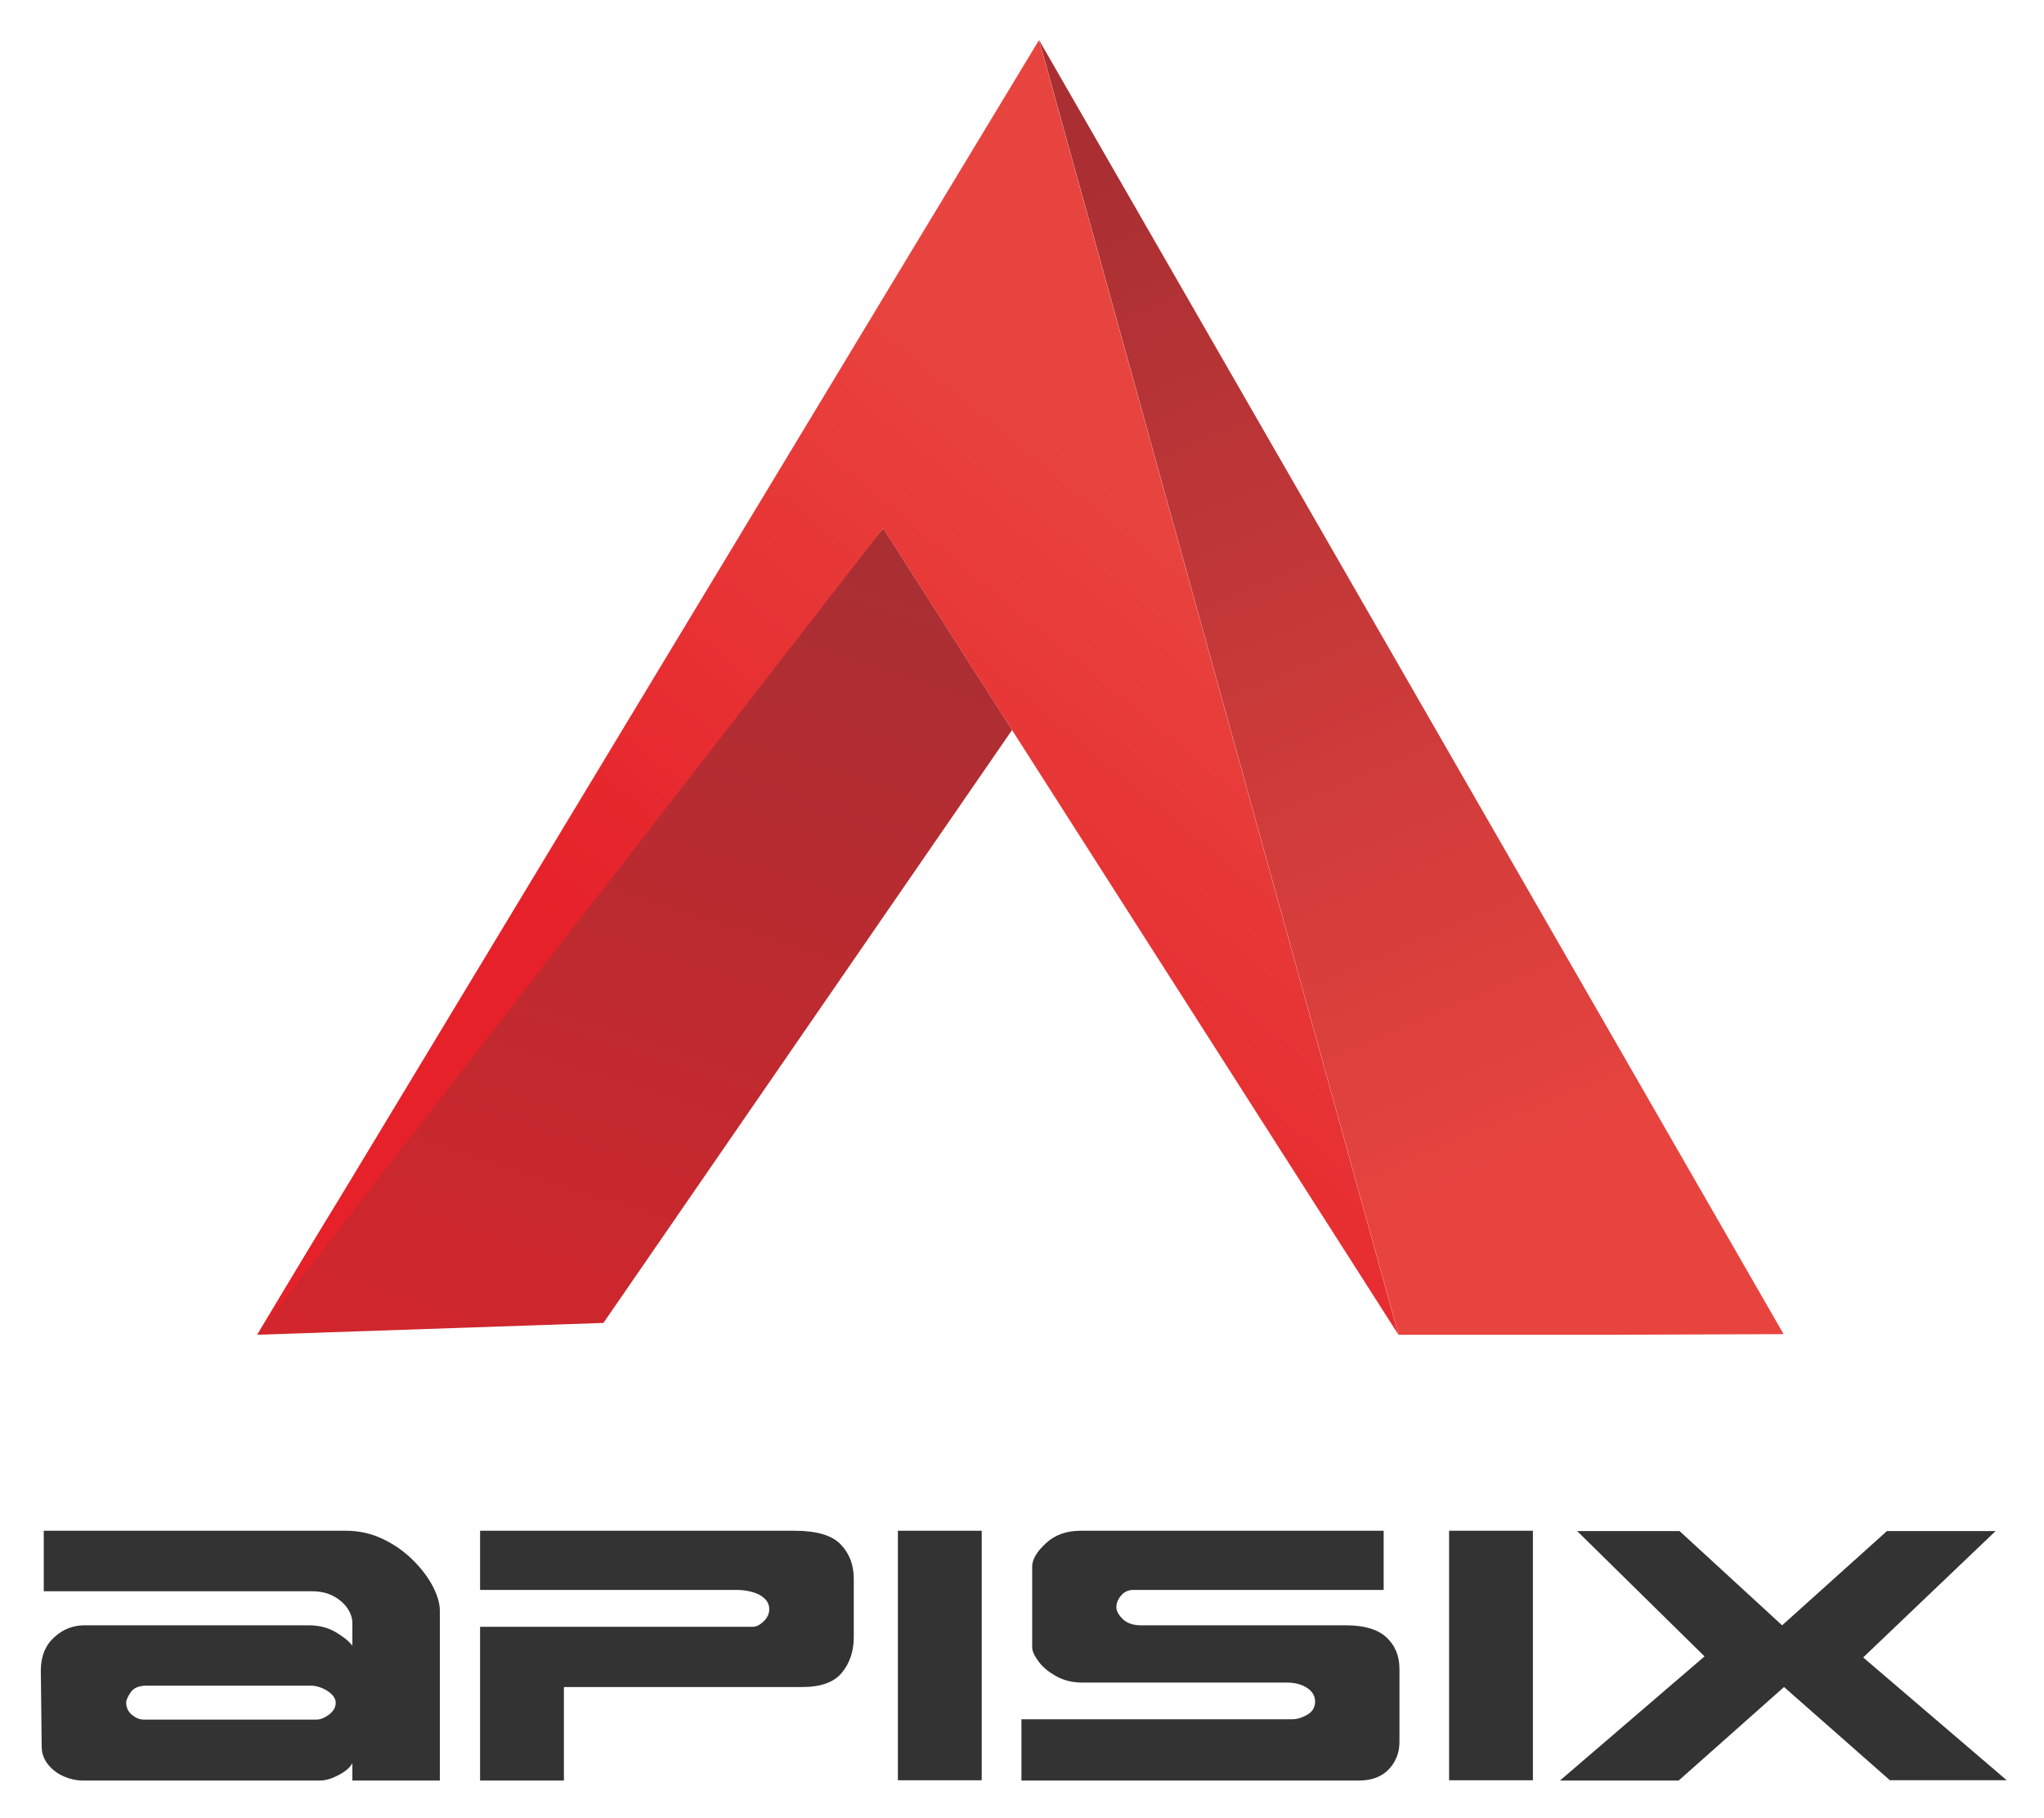
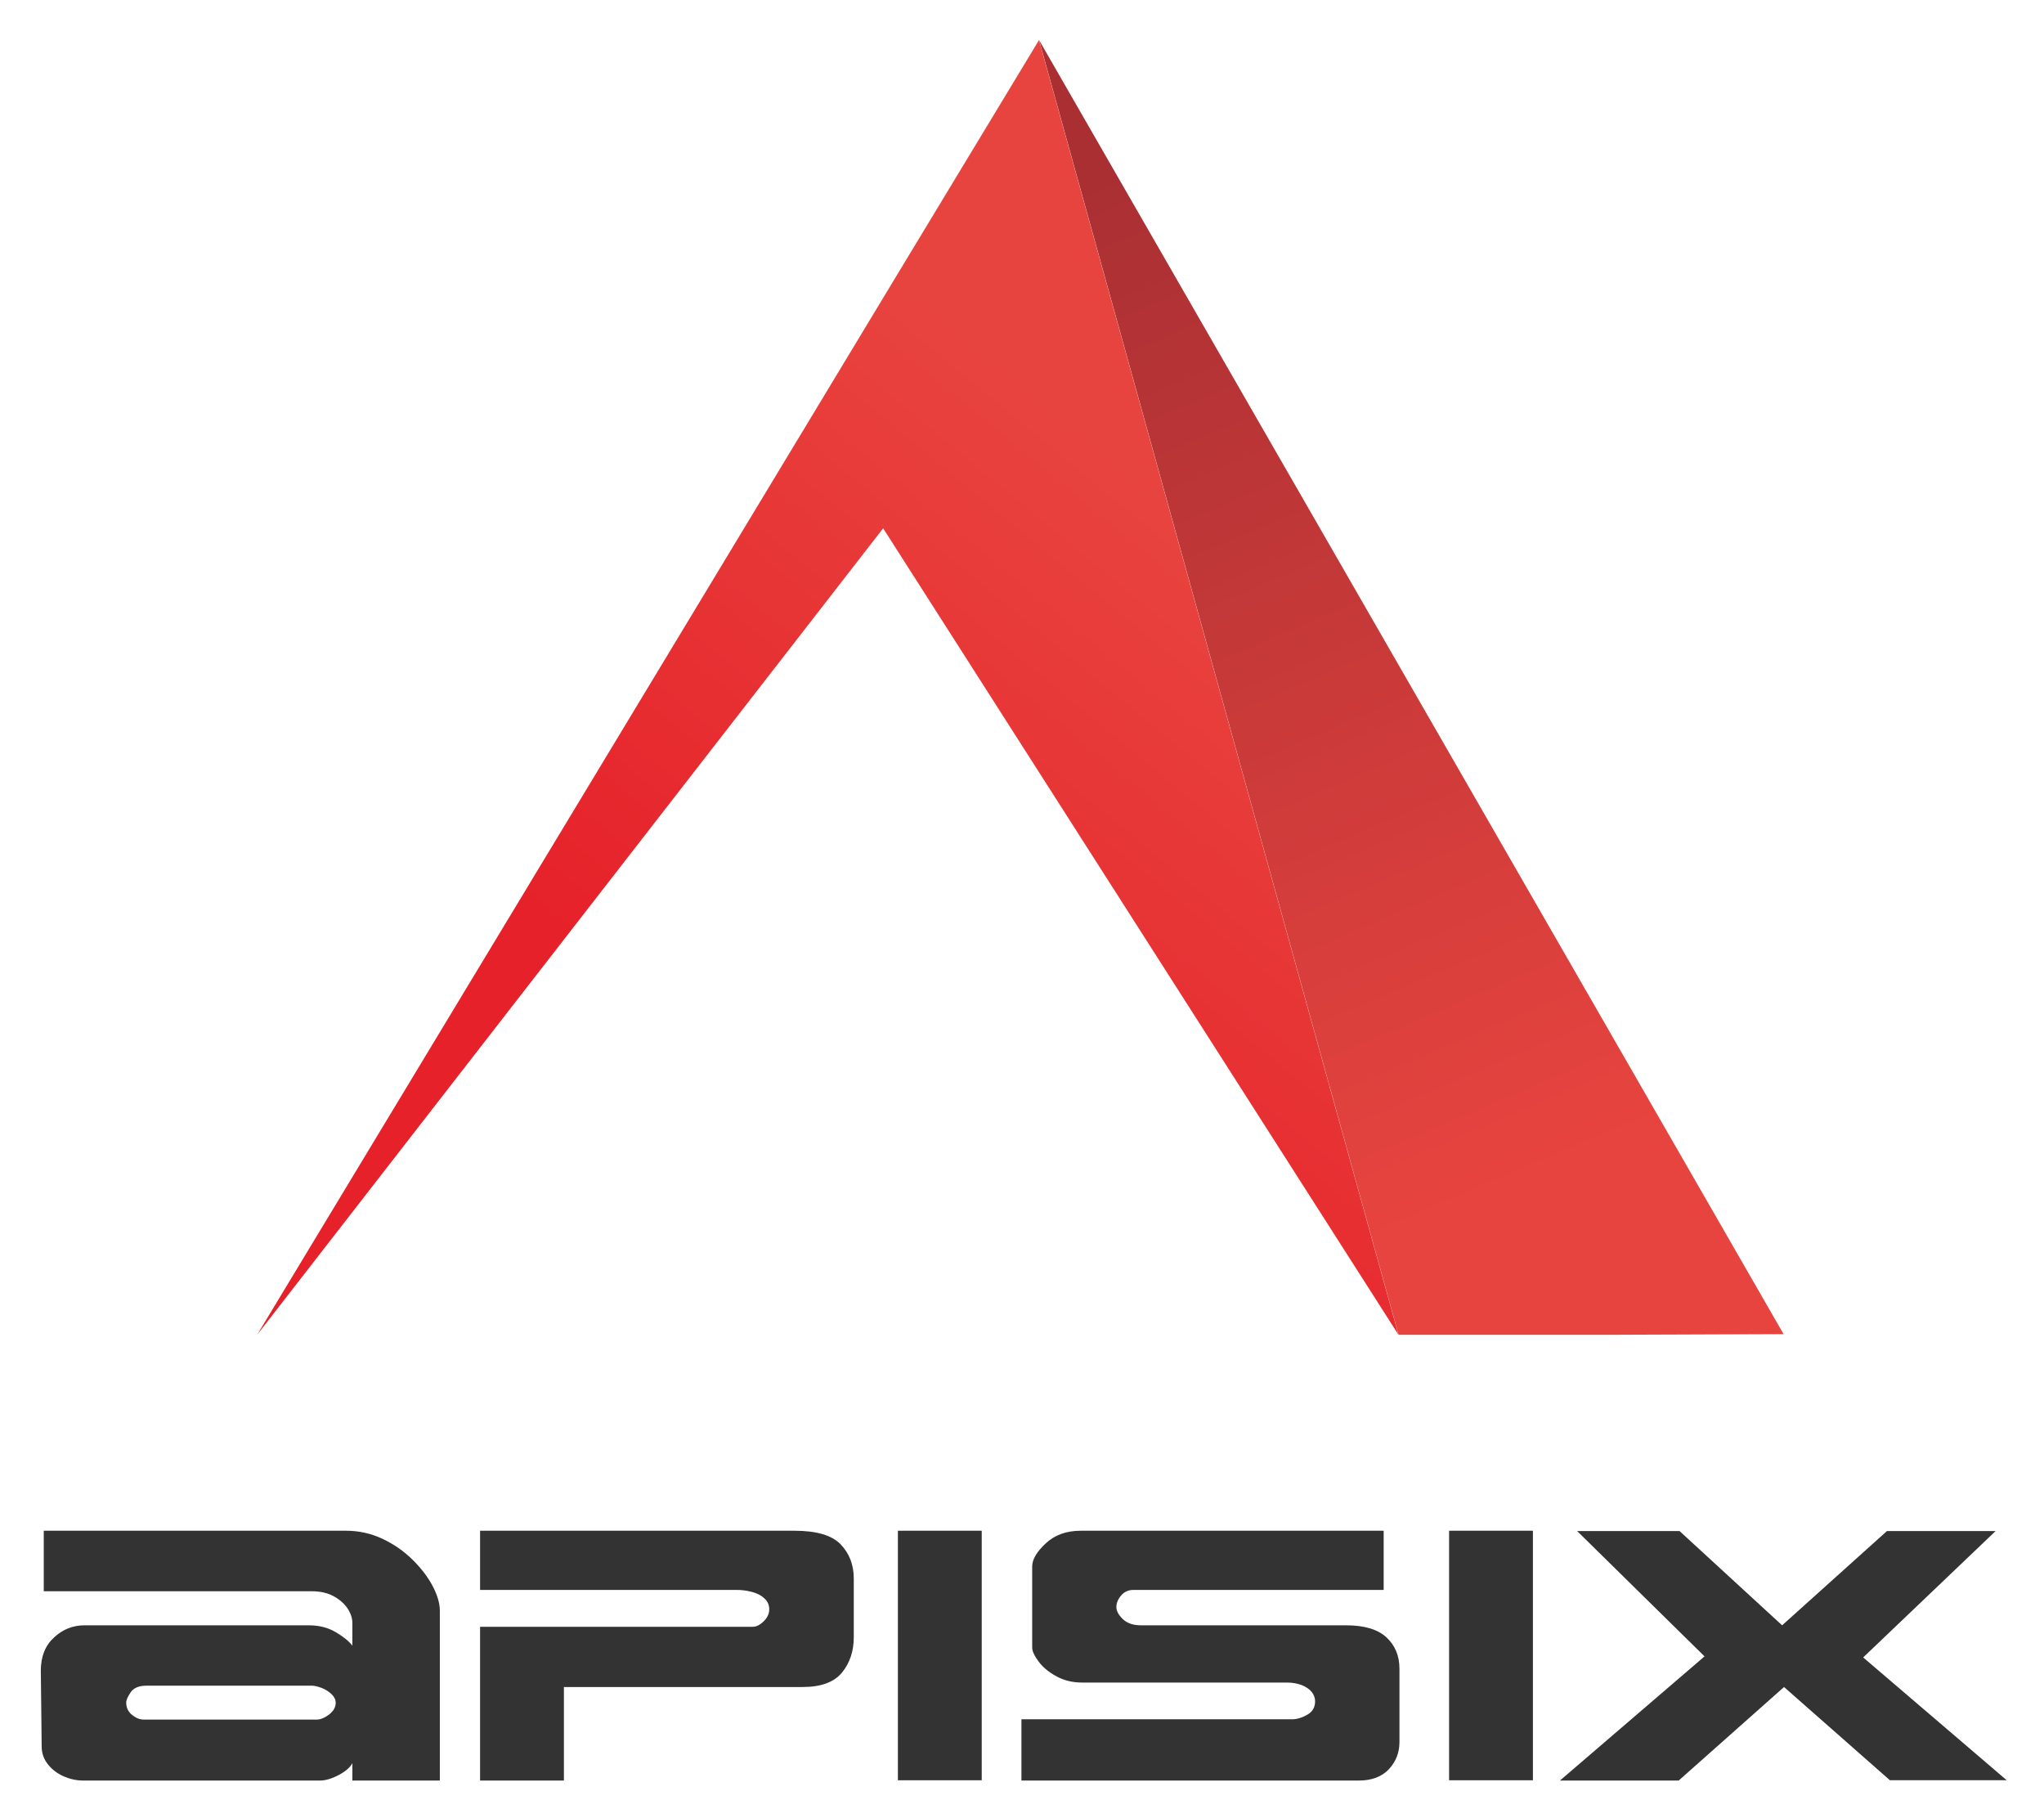
<svg xmlns="http://www.w3.org/2000/svg" role="img" viewBox="21.22 42.22 456.56 406.06">
  <title>Apache APISIX logo</title>
  <defs>
    <linearGradient id="a" x1="25119.8" x2="21725.7" y1="11052.5" y2="21551.7" gradientTransform="translate(-492.867 -144.77) scale(.028)" gradientUnits="userSpaceOnUse">
      <stop offset="0" stop-color="#a92f33" />
      <stop offset="1" stop-color="#e62129" />
    </linearGradient>
    <linearGradient id="b" x1="27026.6" x2="30514.6" y1="8021.8" y2="16218.5" gradientTransform="translate(-492.867 -144.77) scale(.028)" gradientUnits="userSpaceOnUse">
      <stop offset="0" stop-color="#a92f33" />
      <stop offset="1" stop-color="#e8443f" />
    </linearGradient>
    <linearGradient id="c" x1="23046.1" x2="26713.9" y1="14340.2" y2="9900.07" gradientTransform="translate(-492.867 -144.77) scale(.028)" gradientUnits="userSpaceOnUse">
      <stop offset="0" stop-color="#e62129" />
      <stop offset="1" stop-color="#e8443f" />
    </linearGradient>
  </defs>
-   <path fill="url(#a)" d="M156.005 337.641l91.279-132.409-28.769-45.037-84.086 99.791c-27.926 33.153-32.422 41.413-55.74 80.295l77.344-2.64z" class="fil1" />
  <path fill="url(#b)" d="M382.616 340.281l37-.14L253.325 51.188l80.294 289.093h49.025zM253.297 51.188l-42.058 69.506 8.456-13.962 33.602-55.516z" class="fil2" />
  <path fill="url(#c)" d="M218.487 160.195L333.59 340.281 253.297 51.188l-33.573 55.515L78.661 340.281z" class="fil3" />
  <path fill="#333" d="M119.467 401.911v37.918H99.928v-3.885c-.516.973-1.539 1.859-3.063 2.656-1.551.82-2.946 1.229-4.187 1.229h-52.92c-1.423 0-2.857-.309-4.303-.93-1.446-.641-2.625-1.537-3.528-2.689-.903-1.129-1.369-2.414-1.396-3.852-.027-2.746-.066-6.219-.116-10.426-.05-4.207-.078-6.418-.078-6.641 0-3.144.981-5.611 2.946-7.404 1.938-1.816 4.214-2.723 6.823-2.723h50.052c2.326 0 4.342.508 6.048 1.527 1.733 1.019 2.974 2.025 3.722 3.021v-5.08c0-1.062-.361-2.148-1.086-3.254-.748-1.106-1.811-2.025-3.179-2.756-1.345-.707-2.935-1.062-4.769-1.062H30.995v-13.514h67.537c2.842 0 5.544.598 8.103 1.793 2.532 1.195 4.769 2.746 6.707 4.648 1.938 1.903 3.45 3.885 4.536 5.943 1.058 2.035 1.59 3.862 1.59 5.479zm-23.262 20.586c0-.707-.299-1.351-.892-1.926-.62-.598-1.369-1.072-2.249-1.428-.903-.332-1.628-.498-2.171-.498H53.947c-1.679 0-2.857.488-3.528 1.461-.671.996-1.008 1.76-1.008 2.291 0 1.152.438 2.082 1.318 2.789.853.687 1.718 1.029 2.598 1.029h38.615c.853 0 1.783-.375 2.791-1.129.981-.774 1.473-1.637 1.473-2.59zm115.719-27.758v13.082c0 3.121-.88 5.754-2.636 7.902-1.76 2.148-4.691 3.221-8.801 3.221h-53.308v20.885h-18.726v-34.332h60.907c.799 0 1.613-.408 2.442-1.229.826-.797 1.241-1.693 1.241-2.689 0-.953-.349-1.75-1.047-2.391-.675-.664-1.59-1.152-2.753-1.461-1.14-.309-2.287-.465-3.45-.465h-57.34v-13.215h70.251c4.885 0 8.308 1.006 10.274 3.021 1.962 2.035 2.946 4.592 2.946 7.67zm28.581-10.691v55.715h-18.726v-55.715h18.726zm93.307 30.846v16.336c0 2.347-.787 4.373-2.365 6.076-1.601 1.683-3.838 2.523-6.707 2.523h-75.368v-13.68h60.442c1.086 0 2.21-.332 3.373-.996 1.19-.664 1.783-1.67 1.783-3.021 0-.73-.244-1.418-.737-2.059-.516-.641-1.264-1.162-2.249-1.561-1.008-.375-2.105-.564-3.295-.564h-45.748c-2.171 0-4.11-.475-5.815-1.428-1.729-.953-3.047-2.059-3.954-3.32-.93-1.262-1.396-2.291-1.396-3.088v-18.096c0-1.551 1.008-3.264 3.024-5.146 2.016-1.883 4.614-2.822 7.793-2.822h67.692v13.215h-55.906c-1.136 0-2.055.422-2.753 1.262-.698.82-1.047 1.683-1.047 2.59 0 .84.481 1.727 1.434 2.656.958.93 2.315 1.395 4.071 1.395h45.826c4.059 0 7.056.896 8.995 2.689 1.938 1.793 2.908 4.14 2.908 7.039zm29.81-30.846v55.715h-18.726v-55.715h18.726zm73.771 28.289l32.062 27.426h-26.092l-23.649-20.818-23.533 20.885h-26.518l32.295-27.725-28.457-27.99h22.874l22.913 21.051 23.417-21.051h24.27l-29.581 28.223z" />
</svg>